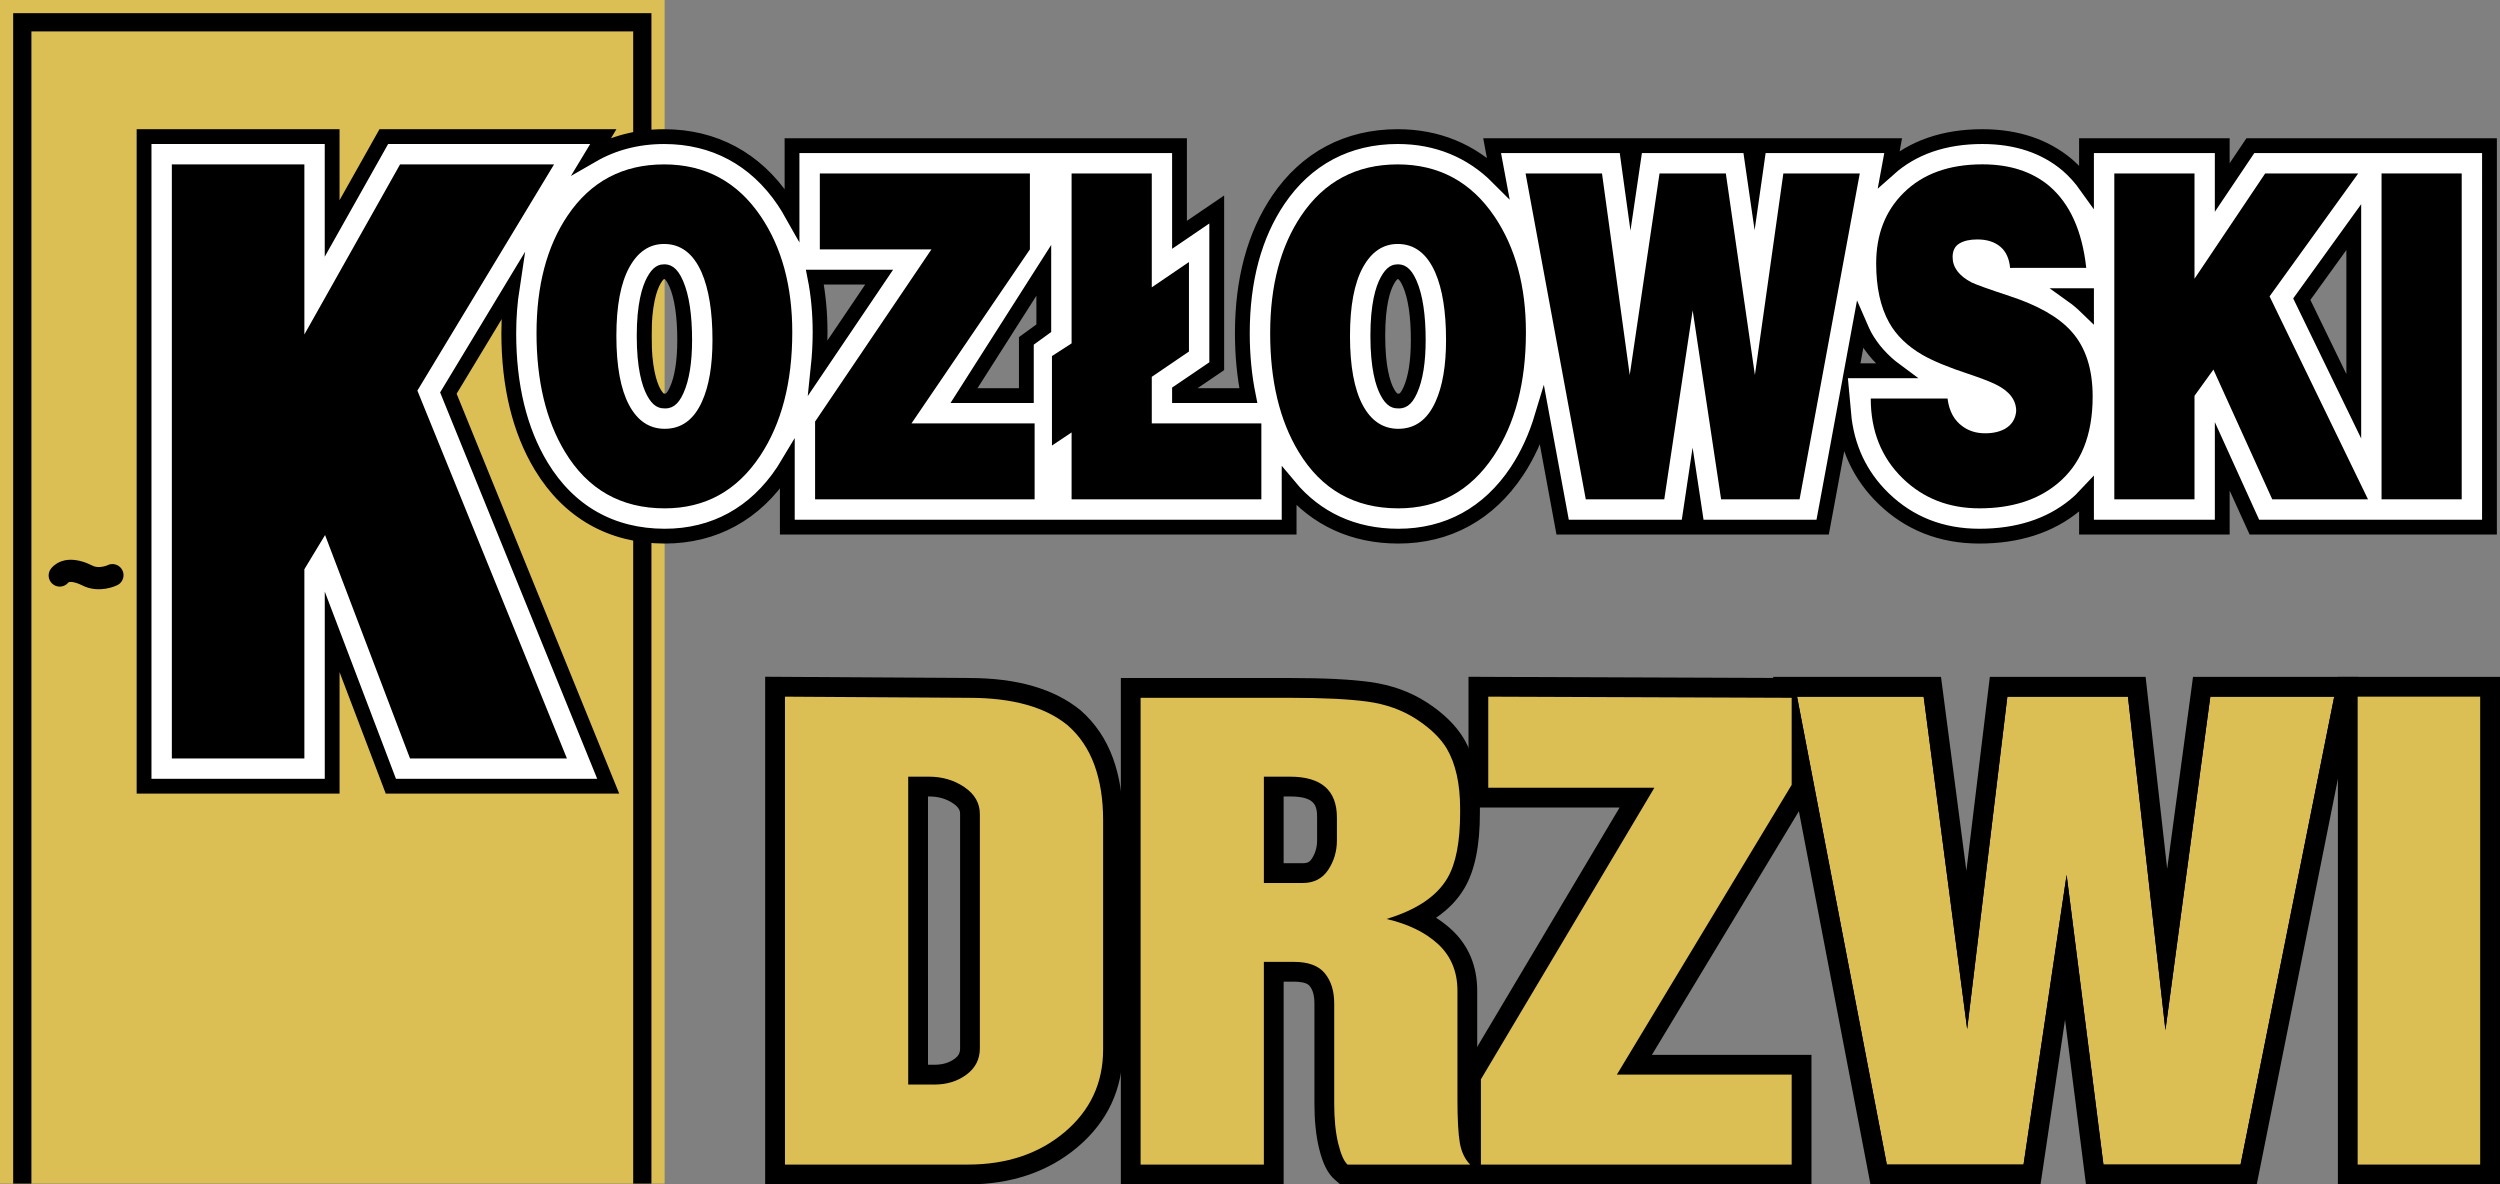
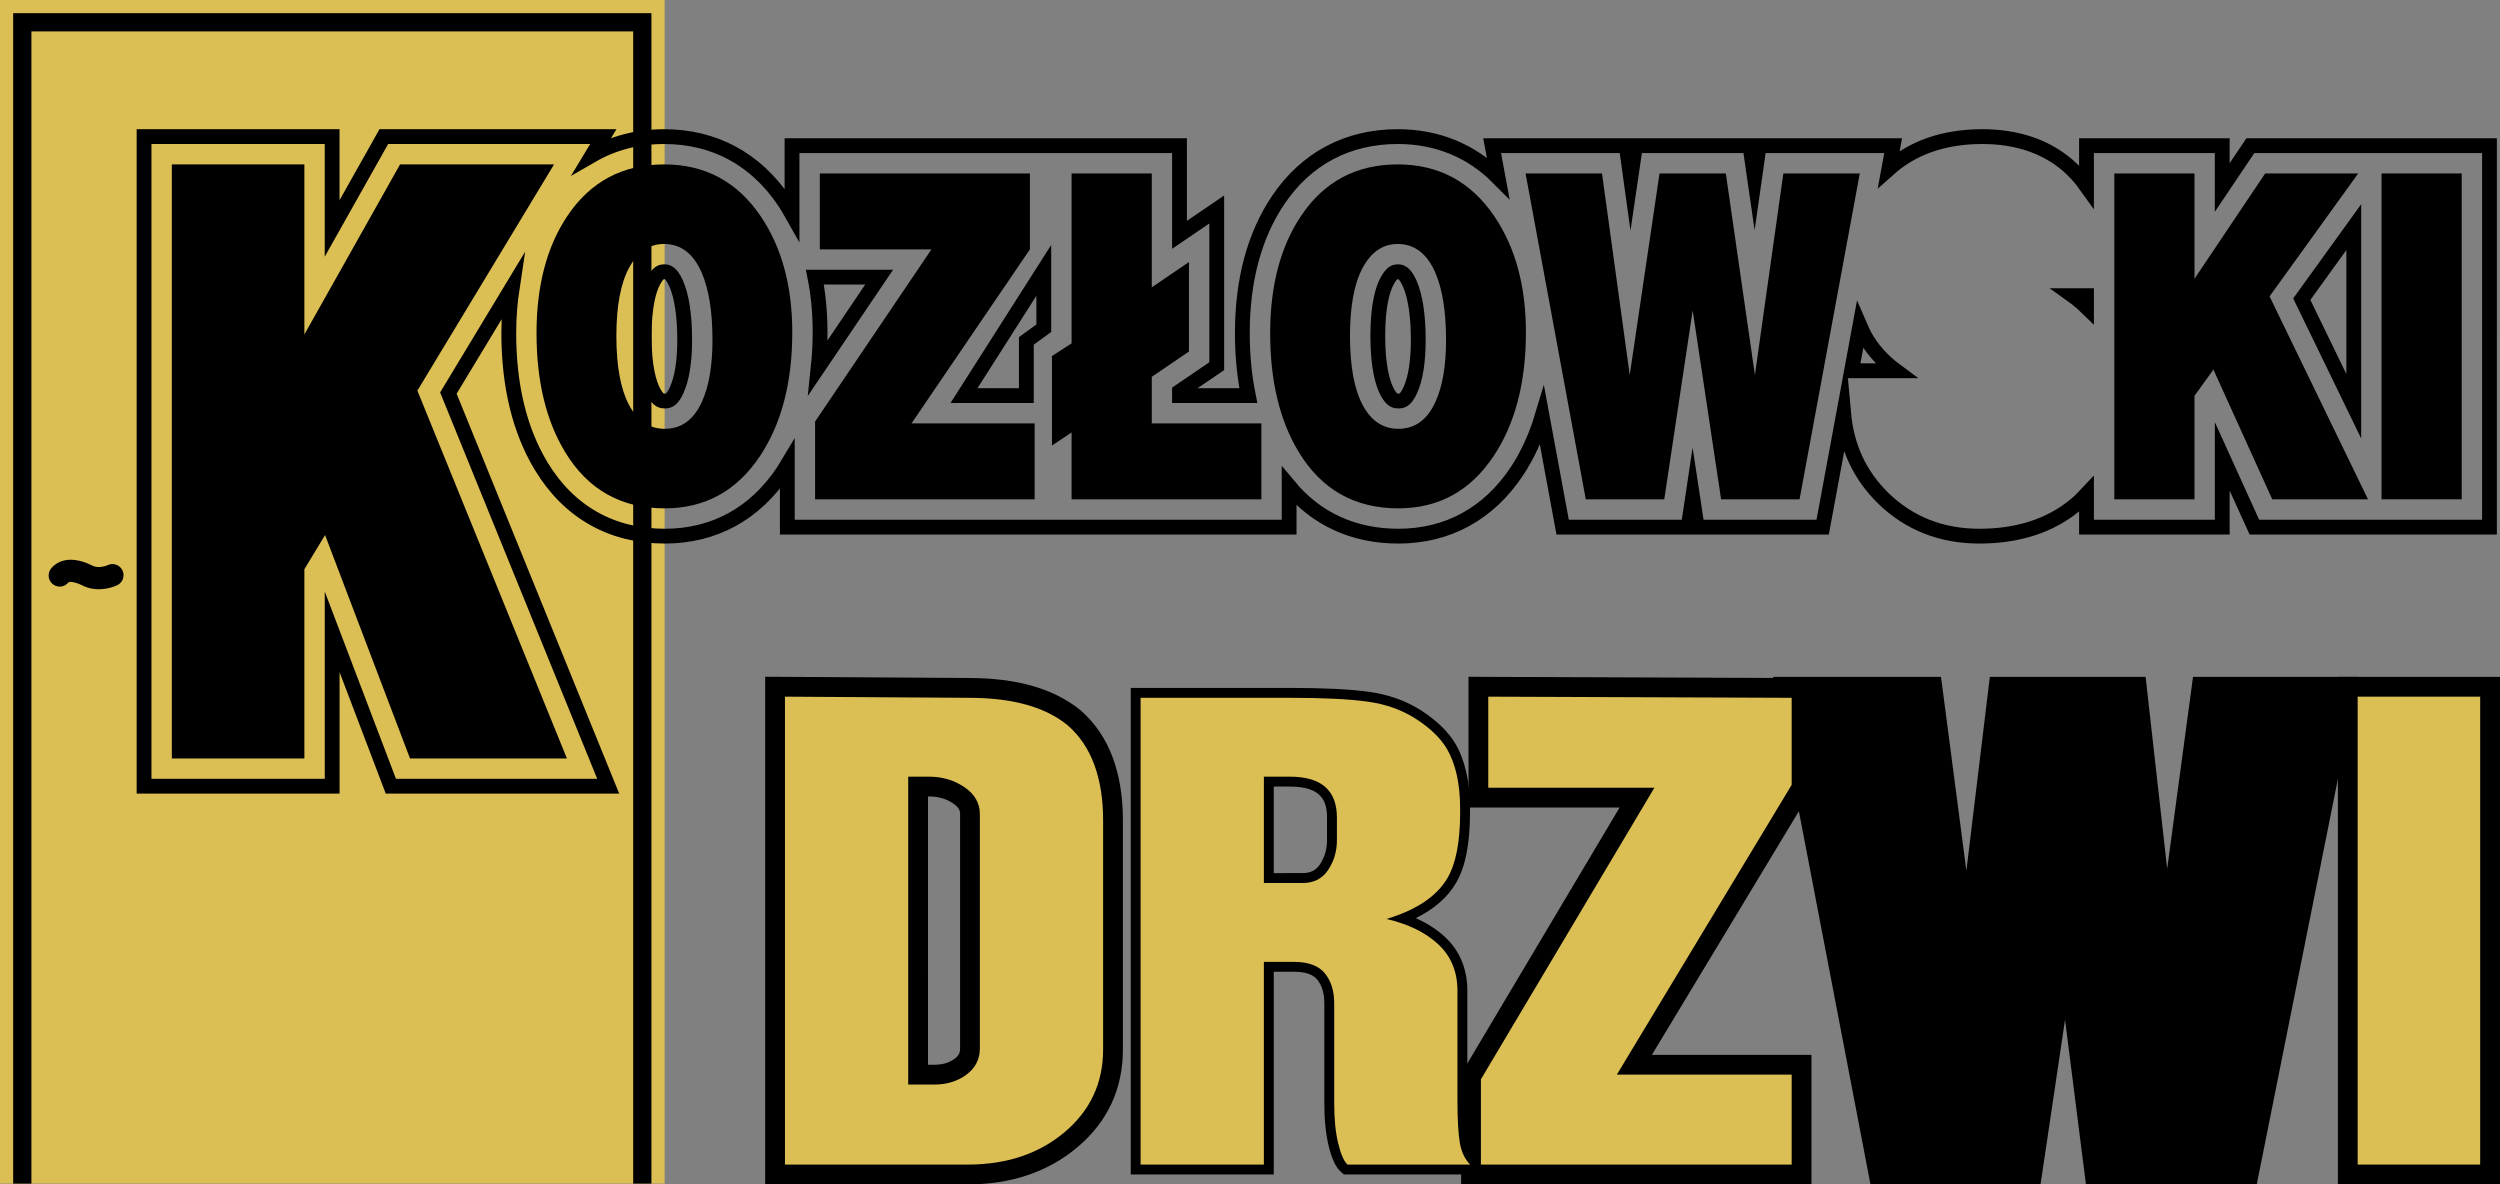
<svg xmlns="http://www.w3.org/2000/svg" version="1.1" id="Layer_1" x="0px" y="0px" width="168.887px" height="80.01px" viewBox="0 0 168.887 80.01" enable-background="new 0 0 168.887 80.01" xml:space="preserve">
  <rect x="0" y="0" width="168.887" height="80.01" fill="#808080" stroke="none" />
  <polygon fill="#DBBE54" points="44.007,0 42.776,0 2.122,0 0.891,0 0,0 0,0.955 0,2.253 0,77.707 0,79.004 0,79.959 0.891,79.959   2.122,79.959 42.776,79.959 44.007,79.959 44.898,79.959 44.898,79.004 44.898,77.707 44.898,2.253 44.898,0.955 44.898,0 " />
  <line fill="none" x1="42.776" y1="79.959" x2="2.122" y2="79.959" />
  <polygon points="42.776,0.89 2.122,0.89 0.89,0.89 0.89,2.122 0.89,79.959 2.122,79.959 2.122,2.122 42.776,2.122 42.776,79.959   44.007,79.959 44.007,2.122 44.007,0.89 " />
  <g>
    <path fill="none" stroke="#000000" stroke-width="1.5" stroke-linecap="round" stroke-miterlimit="10" d="M4.036,38.877   c0,0,0.435-0.69,1.818-0.021c0.835,0.453,1.741,0,1.741,0" />
-     <path fill="#FFFFFF" d="M166.301,9.84h-3.326h-2.091h-1.577h-0.298h-5.985h-1.001l-0.558,0.83l-1.342,1.997v-0.951V9.839h-1.877   h-5.415h-1.878v1.877v0.862c-0.378-0.531-0.805-1.011-1.288-1.428c-1.51-1.278-3.441-1.922-5.748-1.922   c-2.58,0-4.7,0.738-6.314,2.176l0.289-1.565h-2.256h-5.164h-1.632l-0.227,1.615l-0.084,0.587l-0.086-0.594l-0.231-1.608h-1.626   h-4.479h-1.621l-0.236,1.603l-0.089,0.604l-0.081-0.585l-0.223-1.622h-1.637h-5.164H100.8l0.401,2.156   c-1.801-1.808-4.105-2.767-6.78-2.767c-3.389,0-6.179,1.48-8.07,4.281c-1.609,2.388-2.425,5.413-2.425,8.999   c0,1.504,0.14,2.907,0.404,4.215h-4.649v-0.274l1.693-1.151l0.822-0.559v-0.993v-6.045v-3.549l-2.515,1.711v-4.147V9.839h-1.875   H72.39h-1.728h-0.149h-0.938H55.382h-1.877v1.877v2.753c-0.172-0.306-0.355-0.606-0.55-0.897c-1.922-2.843-4.719-4.343-8.092-4.343   c-1.811,0-3.443,0.436-4.866,1.257l0.759-1.257h-3.327H27.026h-1.098l-0.538,0.958l-2.952,5.246v-4.326V9.229h-1.877h-8.953H9.732   v1.877v40.129v1.876h1.877h8.953h1.877v-1.876v-8.55l3.505,9.216l0.46,1.211h1.294h10.6h2.789l-1.05-2.583L30.29,26.554l4.314-7.14   c-0.149,0.98-0.233,2.011-0.233,3.095c0,3.553,0.735,6.576,2.189,8.981c1.868,3.094,4.754,4.729,8.349,4.729   c3.334,0,6.104-1.516,8.008-4.385c0.096-0.146,0.18-0.3,0.27-0.449v2.347v1.876h1.876h14.832h0.619h0.468h1.409h12.819h1.877   v-1.876v-0.883c1.837,2.208,4.355,3.37,7.378,3.37c3.337,0,6.104-1.516,8.01-4.385c0.733-1.106,1.294-2.352,1.704-3.716   l1.101,5.955l0.284,1.535h1.563h5.302h1.615l0.241-1.598l0.063-0.422l0.064,0.422l0.239,1.598h1.617h5.3h1.561l0.286-1.535   l1.133-6.127c0.206,2.266,1.108,4.19,2.693,5.728c1.744,1.69,3.918,2.545,6.474,2.545c2.599,0,4.766-0.698,6.445-2.077   c0.285-0.233,0.548-0.486,0.794-0.75v0.341v1.876h1.878h5.416h1.876v-1.876v-2.905l1.671,3.682l0.501,1.101h1.207h5.505h0.963   h0.914h2.083h3.333h1.875v-1.876V11.717V9.84H166.301z M44.156,18.97c0.333-0.613,0.567-0.613,0.707-0.613   c0.173,0,0.464,0,0.818,0.805c0.379,0.874,0.572,2.156,0.572,3.806c0,1.457-0.182,2.597-0.541,3.388   c-0.329,0.734-0.604,0.734-0.804,0.734c-0.181,0-0.429,0-0.756-0.614c-0.29-0.543-0.637-1.642-0.637-3.784   C43.517,20.584,43.865,19.504,44.156,18.97 M55.05,18.722h0.333h4.008l-4.118,6.094c0.08-0.762,0.127-1.548,0.127-2.367   C55.4,21.133,55.282,19.891,55.05,18.722 M93.713,18.972c0.335-0.614,0.57-0.614,0.709-0.614c0.172,0,0.462,0,0.816,0.805   c0.379,0.873,0.572,2.156,0.572,3.806c0,1.456-0.181,2.597-0.539,3.389c-0.329,0.733-0.603,0.733-0.805,0.733   c-0.181,0-0.428,0-0.754-0.613c-0.29-0.543-0.635-1.643-0.635-3.784C93.075,20.584,93.422,19.504,93.713,18.972 M159.009,27.446   l-3.512-7.235l3.512-4.869V27.446z M140.954,20.76c-0.282-0.273-0.585-0.538-0.931-0.785h0.912h0.019V20.76L140.954,20.76z    M70.513,18.264v3.91l-1.178,0.856v3.694h-4.212L70.513,18.264z M125.646,21.988c0.105,0.24,0.203,0.484,0.326,0.707   c0.5,0.9,1.204,1.688,2.104,2.352h-1.699h-1.296L125.646,21.988z" />
    <path fill="none" stroke="#000000" stroke-miterlimit="10" d="M166.301,9.84h-3.326h-2.091h-1.577h-0.298h-5.985h-1.001   l-0.558,0.83l-1.342,1.997v-0.951V9.839h-1.877h-5.415h-1.878v1.877v0.862c-0.378-0.531-0.805-1.011-1.288-1.428   c-1.51-1.278-3.441-1.922-5.748-1.922c-2.58,0-4.7,0.738-6.314,2.176l0.289-1.565h-2.256h-5.164h-1.632l-0.227,1.615l-0.084,0.587   l-0.086-0.594l-0.231-1.608h-1.626h-4.479h-1.621l-0.236,1.603l-0.089,0.604l-0.081-0.585l-0.223-1.622h-1.637h-5.164H100.8   l0.401,2.156c-1.801-1.808-4.105-2.767-6.78-2.767c-3.389,0-6.179,1.48-8.07,4.281c-1.609,2.388-2.425,5.413-2.425,8.999   c0,1.504,0.14,2.907,0.404,4.215h-4.649v-0.274l1.693-1.151l0.822-0.559v-0.993v-6.045v-3.549l-2.515,1.711v-4.147V9.839h-1.875   H72.39h-1.728h-0.149h-0.938H55.382h-1.877v1.877v2.753c-0.172-0.306-0.355-0.606-0.55-0.897c-1.922-2.843-4.719-4.343-8.092-4.343   c-1.811,0-3.443,0.436-4.866,1.257l0.759-1.257h-3.327H27.026h-1.098l-0.538,0.958l-2.952,5.246v-4.326V9.229h-1.877h-8.953H9.732   v1.877v40.129v1.876h1.877h8.953h1.877v-1.876v-8.55l3.505,9.216l0.46,1.211h1.294h10.6h2.789l-1.05-2.583L30.29,26.554l4.314-7.14   c-0.149,0.98-0.233,2.011-0.233,3.095c0,3.553,0.735,6.576,2.189,8.981c1.868,3.094,4.754,4.729,8.349,4.729   c3.334,0,6.104-1.516,8.008-4.385c0.096-0.146,0.18-0.3,0.27-0.449v2.347v1.876h1.876h14.832h0.619h0.468h1.409h12.819h1.877   v-1.876v-0.883c1.837,2.208,4.355,3.37,7.378,3.37c3.337,0,6.104-1.516,8.01-4.385c0.733-1.106,1.294-2.352,1.704-3.716   l1.101,5.955l0.284,1.535h1.563h5.302h1.615l0.241-1.598l0.063-0.422l0.064,0.422l0.239,1.598h1.617h5.3h1.561l0.286-1.535   l1.133-6.127c0.206,2.266,1.108,4.19,2.693,5.728c1.744,1.69,3.918,2.545,6.474,2.545c2.599,0,4.766-0.698,6.445-2.077   c0.285-0.233,0.548-0.486,0.794-0.75v0.341v1.876h1.878h5.416h1.876v-1.876v-2.905l1.671,3.682l0.501,1.101h1.207h5.505h0.963   h0.914h2.083h3.333h1.875v-1.876V11.717V9.84H166.301z M44.156,18.97c0.333-0.613,0.567-0.613,0.707-0.613   c0.173,0,0.464,0,0.818,0.805c0.379,0.874,0.572,2.156,0.572,3.806c0,1.457-0.182,2.597-0.541,3.388   c-0.329,0.734-0.604,0.734-0.804,0.734c-0.181,0-0.429,0-0.756-0.614c-0.29-0.543-0.637-1.642-0.637-3.784   C43.517,20.584,43.865,19.504,44.156,18.97z M55.05,18.722h0.333h4.008l-4.118,6.094c0.08-0.762,0.127-1.548,0.127-2.367   C55.4,21.133,55.282,19.891,55.05,18.722z M93.713,18.972c0.335-0.614,0.57-0.614,0.709-0.614c0.172,0,0.462,0,0.816,0.805   c0.379,0.873,0.572,2.156,0.572,3.806c0,1.456-0.181,2.597-0.539,3.389c-0.329,0.733-0.603,0.733-0.805,0.733   c-0.181,0-0.428,0-0.754-0.613c-0.29-0.543-0.635-1.643-0.635-3.784C93.075,20.584,93.422,19.504,93.713,18.972z M159.009,27.446   l-3.512-7.235l3.512-4.869V27.446z M140.954,20.76c-0.282-0.273-0.585-0.538-0.931-0.785h0.912h0.019V20.76L140.954,20.76z    M70.513,18.264v3.91l-1.178,0.856v3.694h-4.212L70.513,18.264z M125.646,21.988c0.105,0.24,0.203,0.484,0.326,0.707   c0.5,0.9,1.204,1.688,2.104,2.352h-1.699h-1.296L125.646,21.988z" />
    <polygon points="28.196,26.388 37.429,11.106 27.026,11.106 20.562,22.595 20.562,11.106 11.609,11.106 11.609,51.237    20.562,51.237 20.562,38.455 21.96,36.145 27.698,51.237 38.298,51.237  " />
    <path d="M44.862,11.106c2.773,0,4.951,1.172,6.536,3.515c1.416,2.1,2.124,4.709,2.124,7.828c0,3.382-0.725,6.165-2.172,8.346   c-1.568,2.364-3.716,3.547-6.444,3.547c-2.956,0-5.203-1.273-6.742-3.822c-1.279-2.12-1.919-4.791-1.919-8.012   c0-3.219,0.7-5.869,2.103-7.947C39.903,12.258,42.074,11.106,44.862,11.106 M44.862,16.481c-0.99,0-1.775,0.529-2.354,1.588   c-0.579,1.062-0.869,2.604-0.869,4.624c0,2.041,0.287,3.597,0.857,4.668c0.572,1.071,1.375,1.607,2.412,1.607   c1.127,0,1.965-0.613,2.514-1.836c0.472-1.041,0.709-2.429,0.709-4.163c0-1.919-0.245-3.438-0.732-4.561   C46.835,17.123,45.99,16.481,44.862,16.481" />
    <polygon points="55.383,11.717 69.575,11.717 69.575,16.846 61.576,28.601 69.894,28.601 69.894,33.732 55.063,33.732    55.063,28.479 62.924,16.846 55.383,16.846  " />
    <polygon points="103.059,11.717 108.223,11.717 110.096,25.334 112.109,11.717 116.588,11.717 118.552,25.334 120.474,11.717    125.637,11.717 121.569,33.732 116.269,33.732 114.348,20.968 112.429,33.732 107.127,33.732  " />
-     <path d="M135.793,18.098c-0.062-0.642-0.285-1.123-0.675-1.443c-0.389-0.321-0.901-0.48-1.541-0.48   c-0.503,0-0.907,0.091-1.212,0.274c-0.306,0.184-0.457,0.49-0.457,0.918c0,0.692,0.426,1.264,1.279,1.711   c0.29,0.144,1.144,0.45,2.56,0.918c1.935,0.634,3.331,1.43,4.182,2.387c0.96,1.06,1.44,2.528,1.44,4.404   c0,2.63-0.8,4.597-2.4,5.901c-1.341,1.101-3.092,1.652-5.254,1.652c-2.058,0-3.779-0.672-5.168-2.015   c-1.447-1.404-2.169-3.207-2.169-5.404h5.187c0.106,0.854,0.449,1.485,1.03,1.892c0.425,0.306,0.929,0.458,1.507,0.458   c0.533,0,0.983-0.101,1.349-0.305c0.457-0.266,0.707-0.665,0.752-1.194c0-0.754-0.463-1.357-1.391-1.806   c-0.366-0.182-0.976-0.417-1.83-0.704c-1.354-0.446-2.392-0.875-3.106-1.284c-1.022-0.592-1.777-1.325-2.264-2.201   c-0.577-1.041-0.868-2.366-0.868-3.976c0-1.958,0.616-3.548,1.851-4.77c1.295-1.285,3.07-1.929,5.325-1.929   c1.858,0,3.367,0.492,4.527,1.471c1.384,1.187,2.214,3.026,2.489,5.521L135.793,18.098L135.793,18.098z" />
    <polygon points="142.832,11.717 148.249,11.717 148.249,18.831 153.023,11.717 159.308,11.717 153.32,20.021 159.97,33.732    153.502,33.732 149.527,24.967 148.249,26.739 148.249,33.732 142.832,33.732  " />
    <rect x="160.885" y="11.717" width="5.415" height="22.014" />
    <polygon points="72.391,23.197 72.391,11.717 77.808,11.717 77.808,19.41 80.32,17.701 80.32,23.747 77.808,25.456 77.808,28.601    85.211,28.601 85.211,33.732 72.391,33.732 72.391,29.212 71.065,30.098 71.065,24.053  " />
    <path d="M94.422,11.106c2.771,0,4.949,1.172,6.535,3.515c1.417,2.1,2.126,4.709,2.126,7.828c0,3.382-0.725,6.165-2.171,8.346   c-1.57,2.364-3.718,3.547-6.446,3.547c-2.954,0-5.203-1.273-6.74-3.822c-1.281-2.12-1.92-4.791-1.92-8.012   c0-3.219,0.702-5.869,2.102-7.947C89.463,12.258,91.632,11.106,94.422,11.106 M94.422,16.481c-0.992,0-1.775,0.529-2.355,1.588   c-0.58,1.062-0.869,2.604-0.869,4.624c0,2.041,0.287,3.597,0.856,4.668c0.572,1.071,1.376,1.607,2.411,1.607   c1.128,0,1.966-0.613,2.513-1.836c0.474-1.041,0.709-2.429,0.709-4.163c0-1.919-0.242-3.438-0.73-4.561   C96.393,17.123,95.548,16.481,94.422,16.481" />
    <path d="M52.361,79.342V46.389l13.114,0.083c3.067,0,5.447,0.675,7.071,2.006c0.912,0.794,1.584,1.791,2.015,2.973   c0.417,1.148,0.628,2.474,0.628,3.938V70.9c0,2.458-0.956,4.508-2.839,6.095c-1.852,1.557-4.197,2.348-6.968,2.348H52.361   L52.361,79.342z M63.118,72.599c0.704,0,1.283-0.177,1.774-0.54c0.433-0.321,0.635-0.715,0.635-1.239V54.993   c0-0.514-0.238-0.915-0.749-1.263c-0.585-0.4-1.248-0.595-2.022-0.595h-0.734v19.463H63.118z" />
    <path d="M53.028,47.062l12.443,0.079c2.925,0,5.143,0.617,6.652,1.854c0.815,0.71,1.417,1.606,1.81,2.684   c0.391,1.078,0.588,2.315,0.588,3.709v15.511c0,2.262-0.868,4.123-2.602,5.584c-1.735,1.46-3.915,2.19-6.538,2.19H53.028V47.062    M61.354,73.267h1.764c0.845,0,1.568-0.223,2.171-0.67c0.605-0.448,0.905-1.041,0.905-1.776V54.993c0-0.734-0.346-1.342-1.04-1.816   c-0.694-0.473-1.494-0.709-2.399-0.709h-1.401V73.267 M51.691,45.717v1.346v31.611v1.336h1.336h12.354   c2.934,0,5.422-0.842,7.398-2.505c2.043-1.72,3.078-3.942,3.078-6.605V55.388c0-1.542-0.225-2.944-0.668-4.164   c-0.47-1.292-1.206-2.379-2.188-3.237c-1.778-1.457-4.301-2.184-7.529-2.184l-12.436-0.078L51.691,45.717z M62.69,53.805h0.066   c0.637,0,1.175,0.155,1.645,0.477c0.458,0.313,0.458,0.572,0.458,0.712V70.82c0,0.312-0.103,0.508-0.365,0.701   c-0.369,0.275-0.82,0.408-1.375,0.408h-0.428L62.69,53.805L62.69,53.805z" />
    <path d="M90.788,79.342L90.6,79.177c-0.359-0.311-0.628-0.874-0.844-1.771c-0.193-0.789-0.292-1.762-0.292-2.889v-6.729   c0-0.691-0.156-1.219-0.482-1.615c-0.287-0.35-0.814-0.527-1.564-0.527h-1.369v13.695h-9.661v-32.87h10.758   c2.252,0,4.041,0.088,5.319,0.261c1.34,0.185,2.543,0.616,3.573,1.284c1.029,0.668,1.792,1.411,2.271,2.207   c0.663,1.13,0.997,2.61,0.997,4.404v0.276c0,2.111-0.311,3.668-0.95,4.756c-0.565,0.962-1.475,1.755-2.714,2.367   c0.771,0.341,1.434,0.769,1.984,1.28c0.995,0.935,1.5,2.156,1.5,3.63v7.351c0,1.269,0.05,2.207,0.148,2.79   c0.082,0.486,0.251,0.854,0.52,1.126l1.114,1.138L90.788,79.342L90.788,79.342z M88.004,58.982c0.527,0,0.896-0.187,1.164-0.589   c0.32-0.485,0.477-1.017,0.477-1.624v-1.538c0-1.035-0.297-2.095-2.5-2.095h-1.097v5.846H88.004z" />
-     <path d="M87.145,47.14c2.232,0,3.976,0.085,5.227,0.256c1.251,0.171,2.352,0.565,3.302,1.182c0.952,0.617,1.635,1.282,2.06,1.991   c0.604,1.025,0.904,2.378,0.904,4.06v0.276c0,1.971-0.287,3.442-0.859,4.416c-0.726,1.234-2.097,2.155-4.118,2.76   c1.478,0.341,2.647,0.915,3.507,1.717c0.86,0.806,1.289,1.852,1.289,3.141v7.351c0,1.315,0.055,2.285,0.16,2.903   c0.103,0.62,0.339,1.112,0.7,1.482h-8.279c-0.241-0.211-0.453-0.688-0.633-1.425c-0.181-0.739-0.272-1.649-0.272-2.732V67.79   c0-0.844-0.212-1.522-0.635-2.039c-0.422-0.514-1.114-0.771-2.081-0.771H85.38v13.695h-8.325V47.143h10.09 M85.38,59.651h2.625   c0.754,0,1.328-0.296,1.72-0.888c0.391-0.593,0.588-1.256,0.588-1.993v-1.539c0-1.842-1.056-2.763-3.167-2.763h-1.764L85.38,59.651    M87.145,45.803h-10.09h-1.337v1.337v31.533v1.336h1.337h8.325h1.336v-1.336V66.315h0.7c0.306,0,0.846,0.036,1.049,0.282   c0.223,0.271,0.33,0.662,0.33,1.191v6.729c0,1.182,0.105,2.207,0.311,3.051c0.256,1.048,0.582,1.7,1.055,2.114l0.376,0.327h0.501   h8.279h3.183l-2.23-2.271c-0.169-0.172-0.279-0.423-0.336-0.769c-0.064-0.378-0.142-1.147-0.142-2.681v-7.351   c0-1.667-0.575-3.052-1.711-4.115c-0.323-0.301-0.679-0.574-1.068-0.822c0.824-0.563,1.467-1.233,1.919-2.003   c0.701-1.191,1.042-2.857,1.042-5.092v-0.276c0-1.916-0.366-3.509-1.088-4.736c-0.538-0.896-1.369-1.709-2.483-2.434   c-1.115-0.723-2.409-1.189-3.849-1.386C91.229,45.892,89.46,45.803,87.145,45.803 M86.716,53.805h0.429   c1.698,0,1.831,0.618,1.831,1.426v1.539c0,0.472-0.121,0.882-0.366,1.254c-0.122,0.184-0.26,0.29-0.606,0.29h-1.289V53.805   L86.716,53.805z" />
    <polygon points="99.373,79.342 99.373,72.728 110.586,53.886 99.871,53.886 99.871,46.391 121.705,46.475 121.705,53.207    110.41,71.928 121.705,71.928 121.705,79.342  " />
    <path d="M100.54,47.062l20.497,0.079v5.88l-11.812,19.575h11.812v6.077h-20.996v-5.761l11.72-19.695H100.54V47.062z M99.204,45.719   v1.343v6.155v1.336h1.336h8.871L98.894,72.23l-0.188,0.315v0.368v5.761v1.336h1.336h20.996h1.335v-1.336v-6.077V71.26h-1.335   h-9.444l10.587-17.549l0.192-0.319v-0.371v-5.88v-1.331l-1.331-0.005l-20.497-0.079L99.204,45.719z" />
    <polygon points="141.508,79.342 139.56,63.991 137.275,79.342 126.912,79.342 120.59,46.394 130.536,46.394 132.866,64.17    135.015,46.394 144.349,46.394 146.344,64.144 148.733,46.394 158.503,46.394 151.909,79.342  " />
    <rect x="158.604" y="46.394" width="9.615" height="32.948" />
    <path d="M167.549,78.673h-8.277V47.061h8.277V78.673z M168.887,45.726h-1.338h-8.277h-1.336v1.337v31.611v1.336h1.336h8.277h1.338   v-1.336V47.062V45.726z" />
-     <polygon fill="#DBBE54" points="121.399,47.062 129.951,47.062 132.891,69.517 135.606,47.062 143.752,47.062 146.284,69.595    149.317,47.062 157.688,47.062 151.36,78.673 142.098,78.673 139.61,59.101 136.699,78.673 127.464,78.673  " />
    <path d="M157.688,47.062l-6.328,31.611h-9.263l-2.487-19.572l-2.91,19.572h-9.236l-6.063-31.611h8.552l2.939,22.455l2.716-22.455   h8.145l2.532,22.533l3.034-22.533H157.688z M159.317,45.726h-1.629h-8.371h-1.169l-0.154,1.158l-1.591,11.81l-1.324-11.781   l-0.132-1.187h-1.195h-8.144h-1.185l-0.142,1.176l-1.443,11.923l-1.562-11.936l-0.153-1.162h-1.173h-8.552h-1.618l0.307,1.588   l6.064,31.61l0.206,1.085h1.104h9.236h1.151l0.17-1.14l1.485-9.986l1.264,9.958l0.149,1.168h1.179h9.263h1.096l0.216-1.074   l6.326-31.612L159.317,45.726z" />
    <path fill="#DBBE54" d="M53.028,47.062l12.443,0.079c2.925,0,5.143,0.618,6.652,1.854c0.815,0.71,1.417,1.606,1.81,2.684   c0.391,1.078,0.588,2.315,0.588,3.709v15.511c0,2.262-0.868,4.123-2.602,5.584c-1.735,1.46-3.914,2.19-6.537,2.19H53.028V47.062z    M61.354,52.468v20.799h1.764c0.845,0,1.568-0.223,2.171-0.67c0.605-0.448,0.905-1.041,0.905-1.776V54.993   c0-0.735-0.346-1.342-1.041-1.816c-0.693-0.473-1.494-0.709-2.398-0.709H61.354z" />
    <path fill="#DBBE54" d="M77.054,47.14h10.091c2.232,0,3.976,0.085,5.229,0.256c1.249,0.171,2.351,0.565,3.301,1.182   c0.95,0.618,1.635,1.281,2.061,1.991c0.601,1.025,0.903,2.378,0.903,4.06v0.276c0,1.971-0.286,3.442-0.859,4.416   c-0.724,1.234-2.098,2.154-4.118,2.76c1.479,0.341,2.646,0.915,3.508,1.717c0.859,0.806,1.288,1.852,1.288,3.141v7.351   c0,1.315,0.054,2.285,0.158,2.903c0.105,0.62,0.341,1.112,0.702,1.482h-8.282c-0.24-0.211-0.453-0.688-0.632-1.425   c-0.182-0.739-0.272-1.65-0.272-2.732V67.79c0-0.845-0.21-1.522-0.634-2.039c-0.422-0.514-1.115-0.771-2.082-0.771h-2.036v13.695   h-8.327V47.14z M85.381,52.468v7.183h2.625c0.753,0,1.328-0.296,1.721-0.888c0.391-0.593,0.588-1.256,0.588-1.993v-1.539   c0-1.842-1.058-2.763-3.169-2.763H85.381z" />
    <polygon fill="#DBBE54" points="100.539,47.062 121.036,47.14 121.036,53.021 109.226,72.596 121.036,72.596 121.036,78.673    100.042,78.673 100.042,72.912 111.76,53.217 100.539,53.217  " />
    <rect x="159.271" y="47.062" fill="#DBBE54" width="8.277" height="31.611" />
  </g>
</svg>